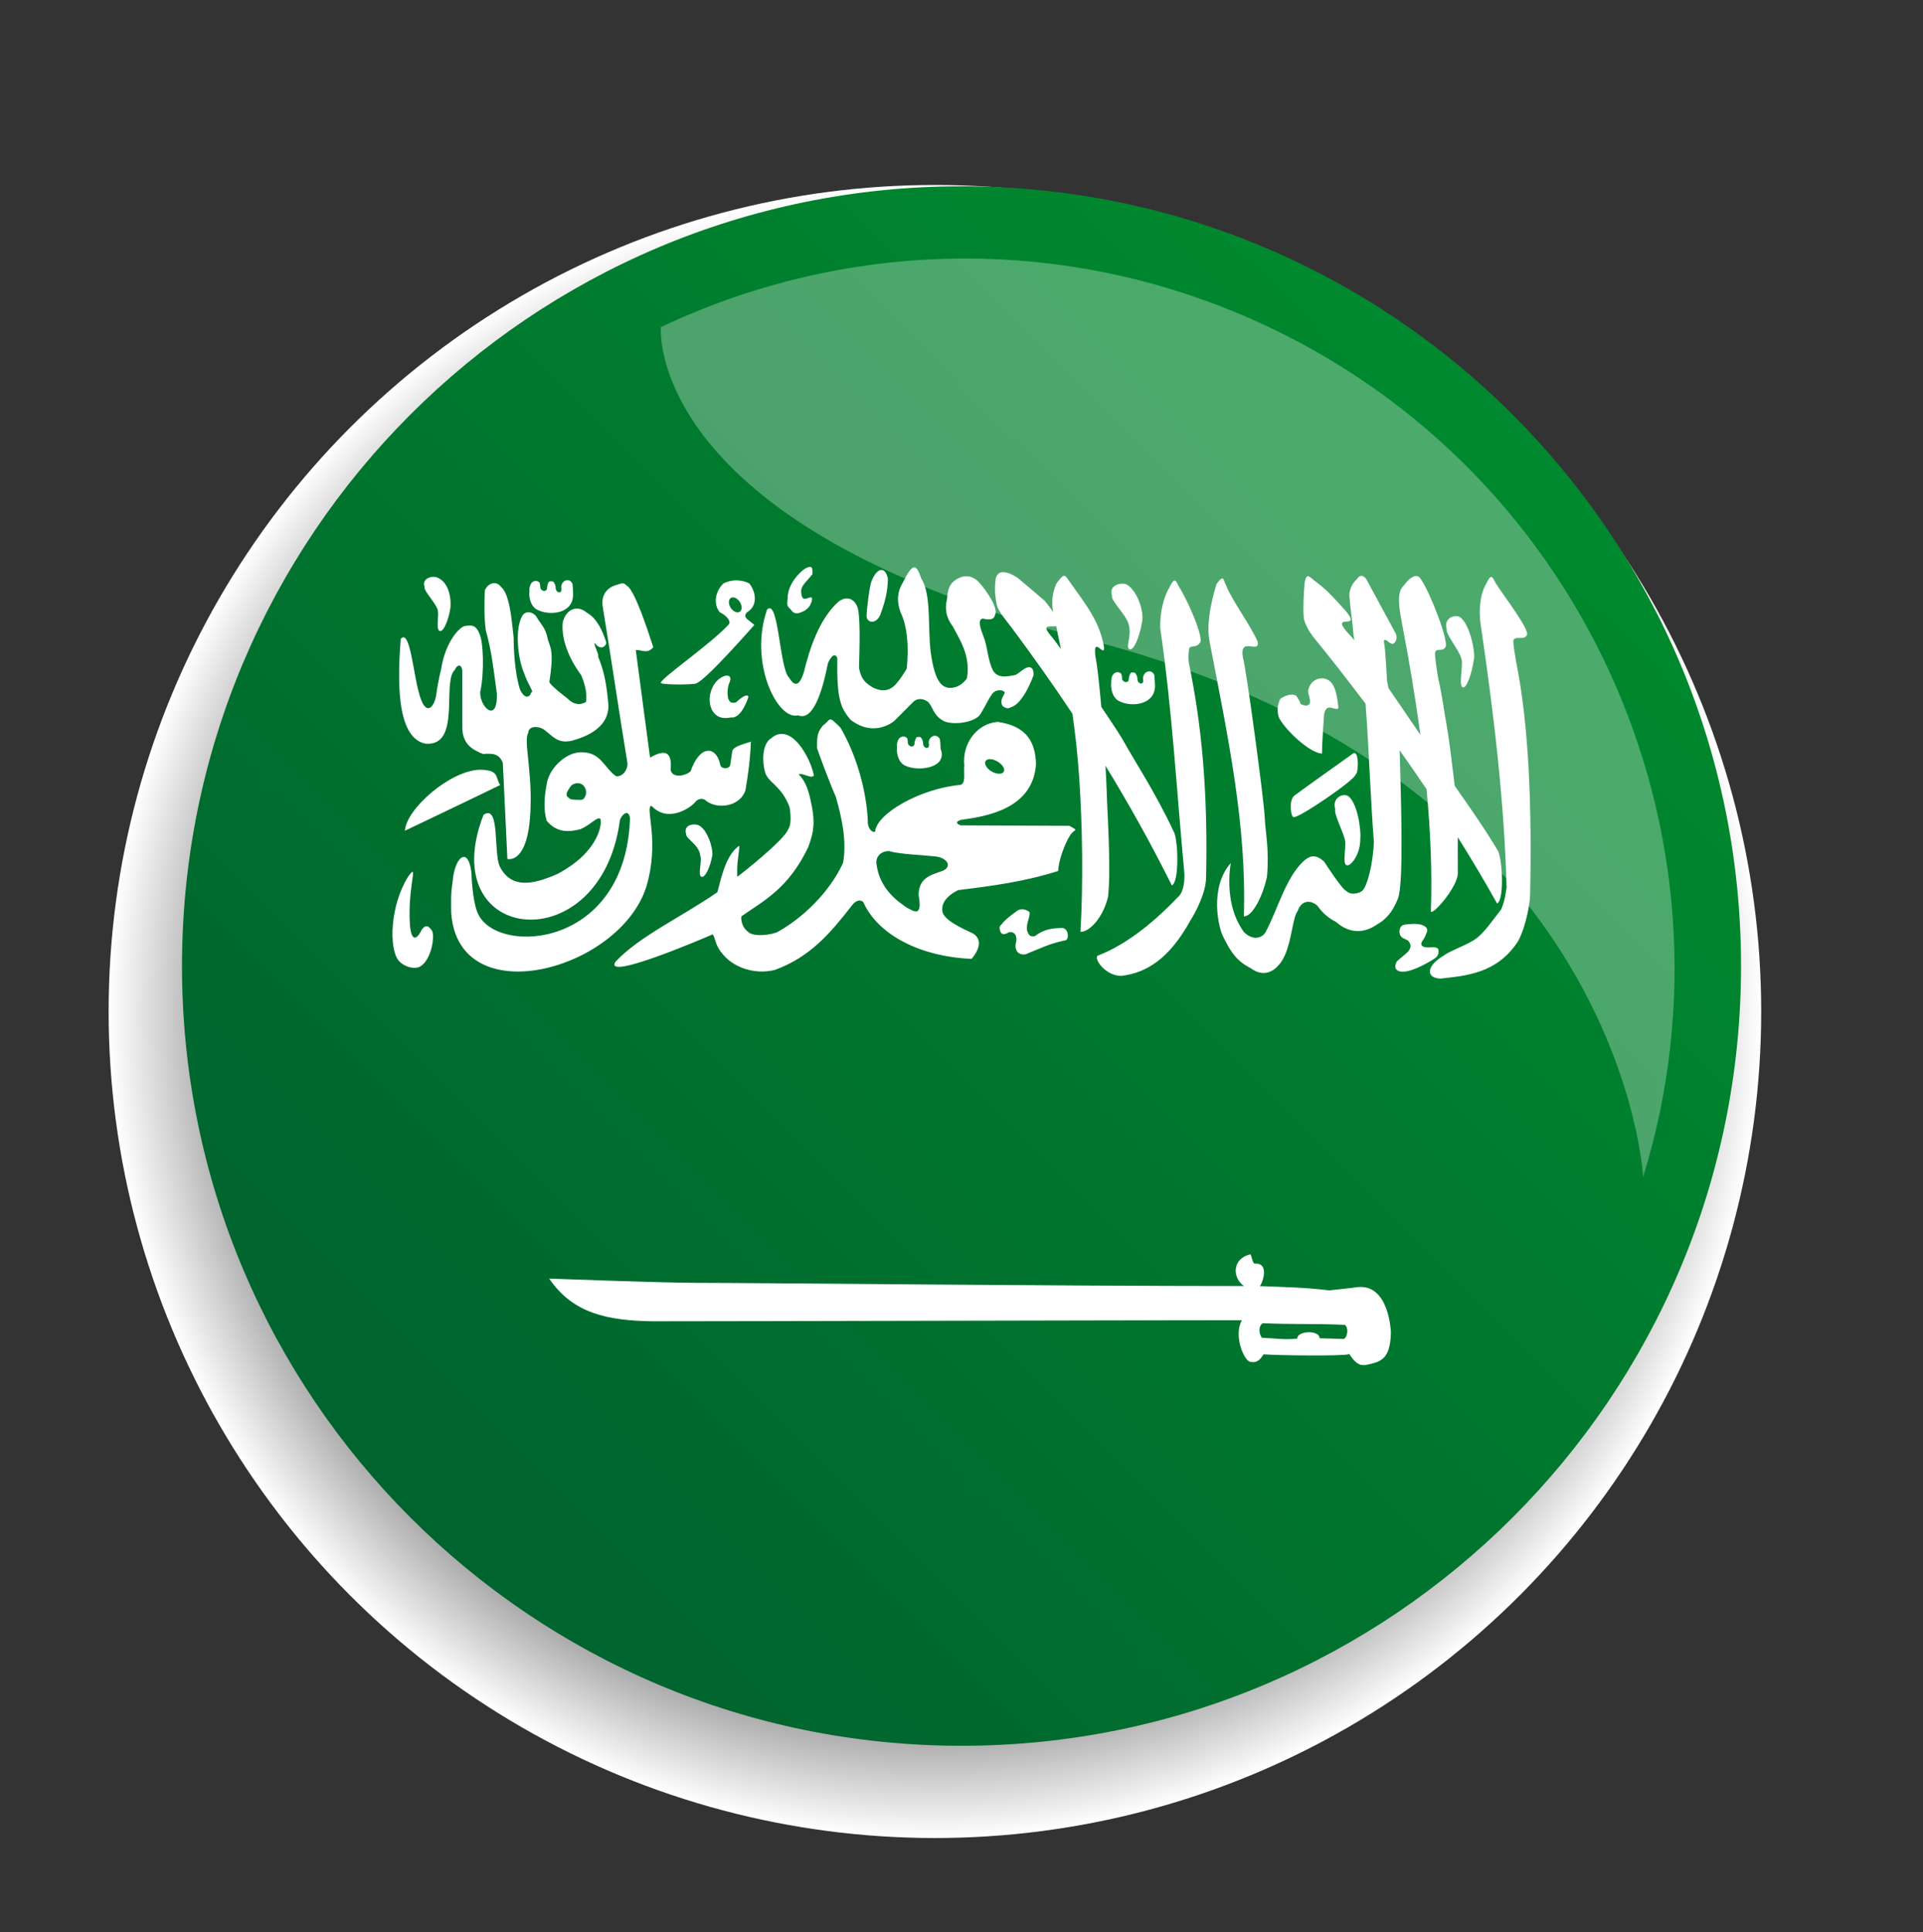
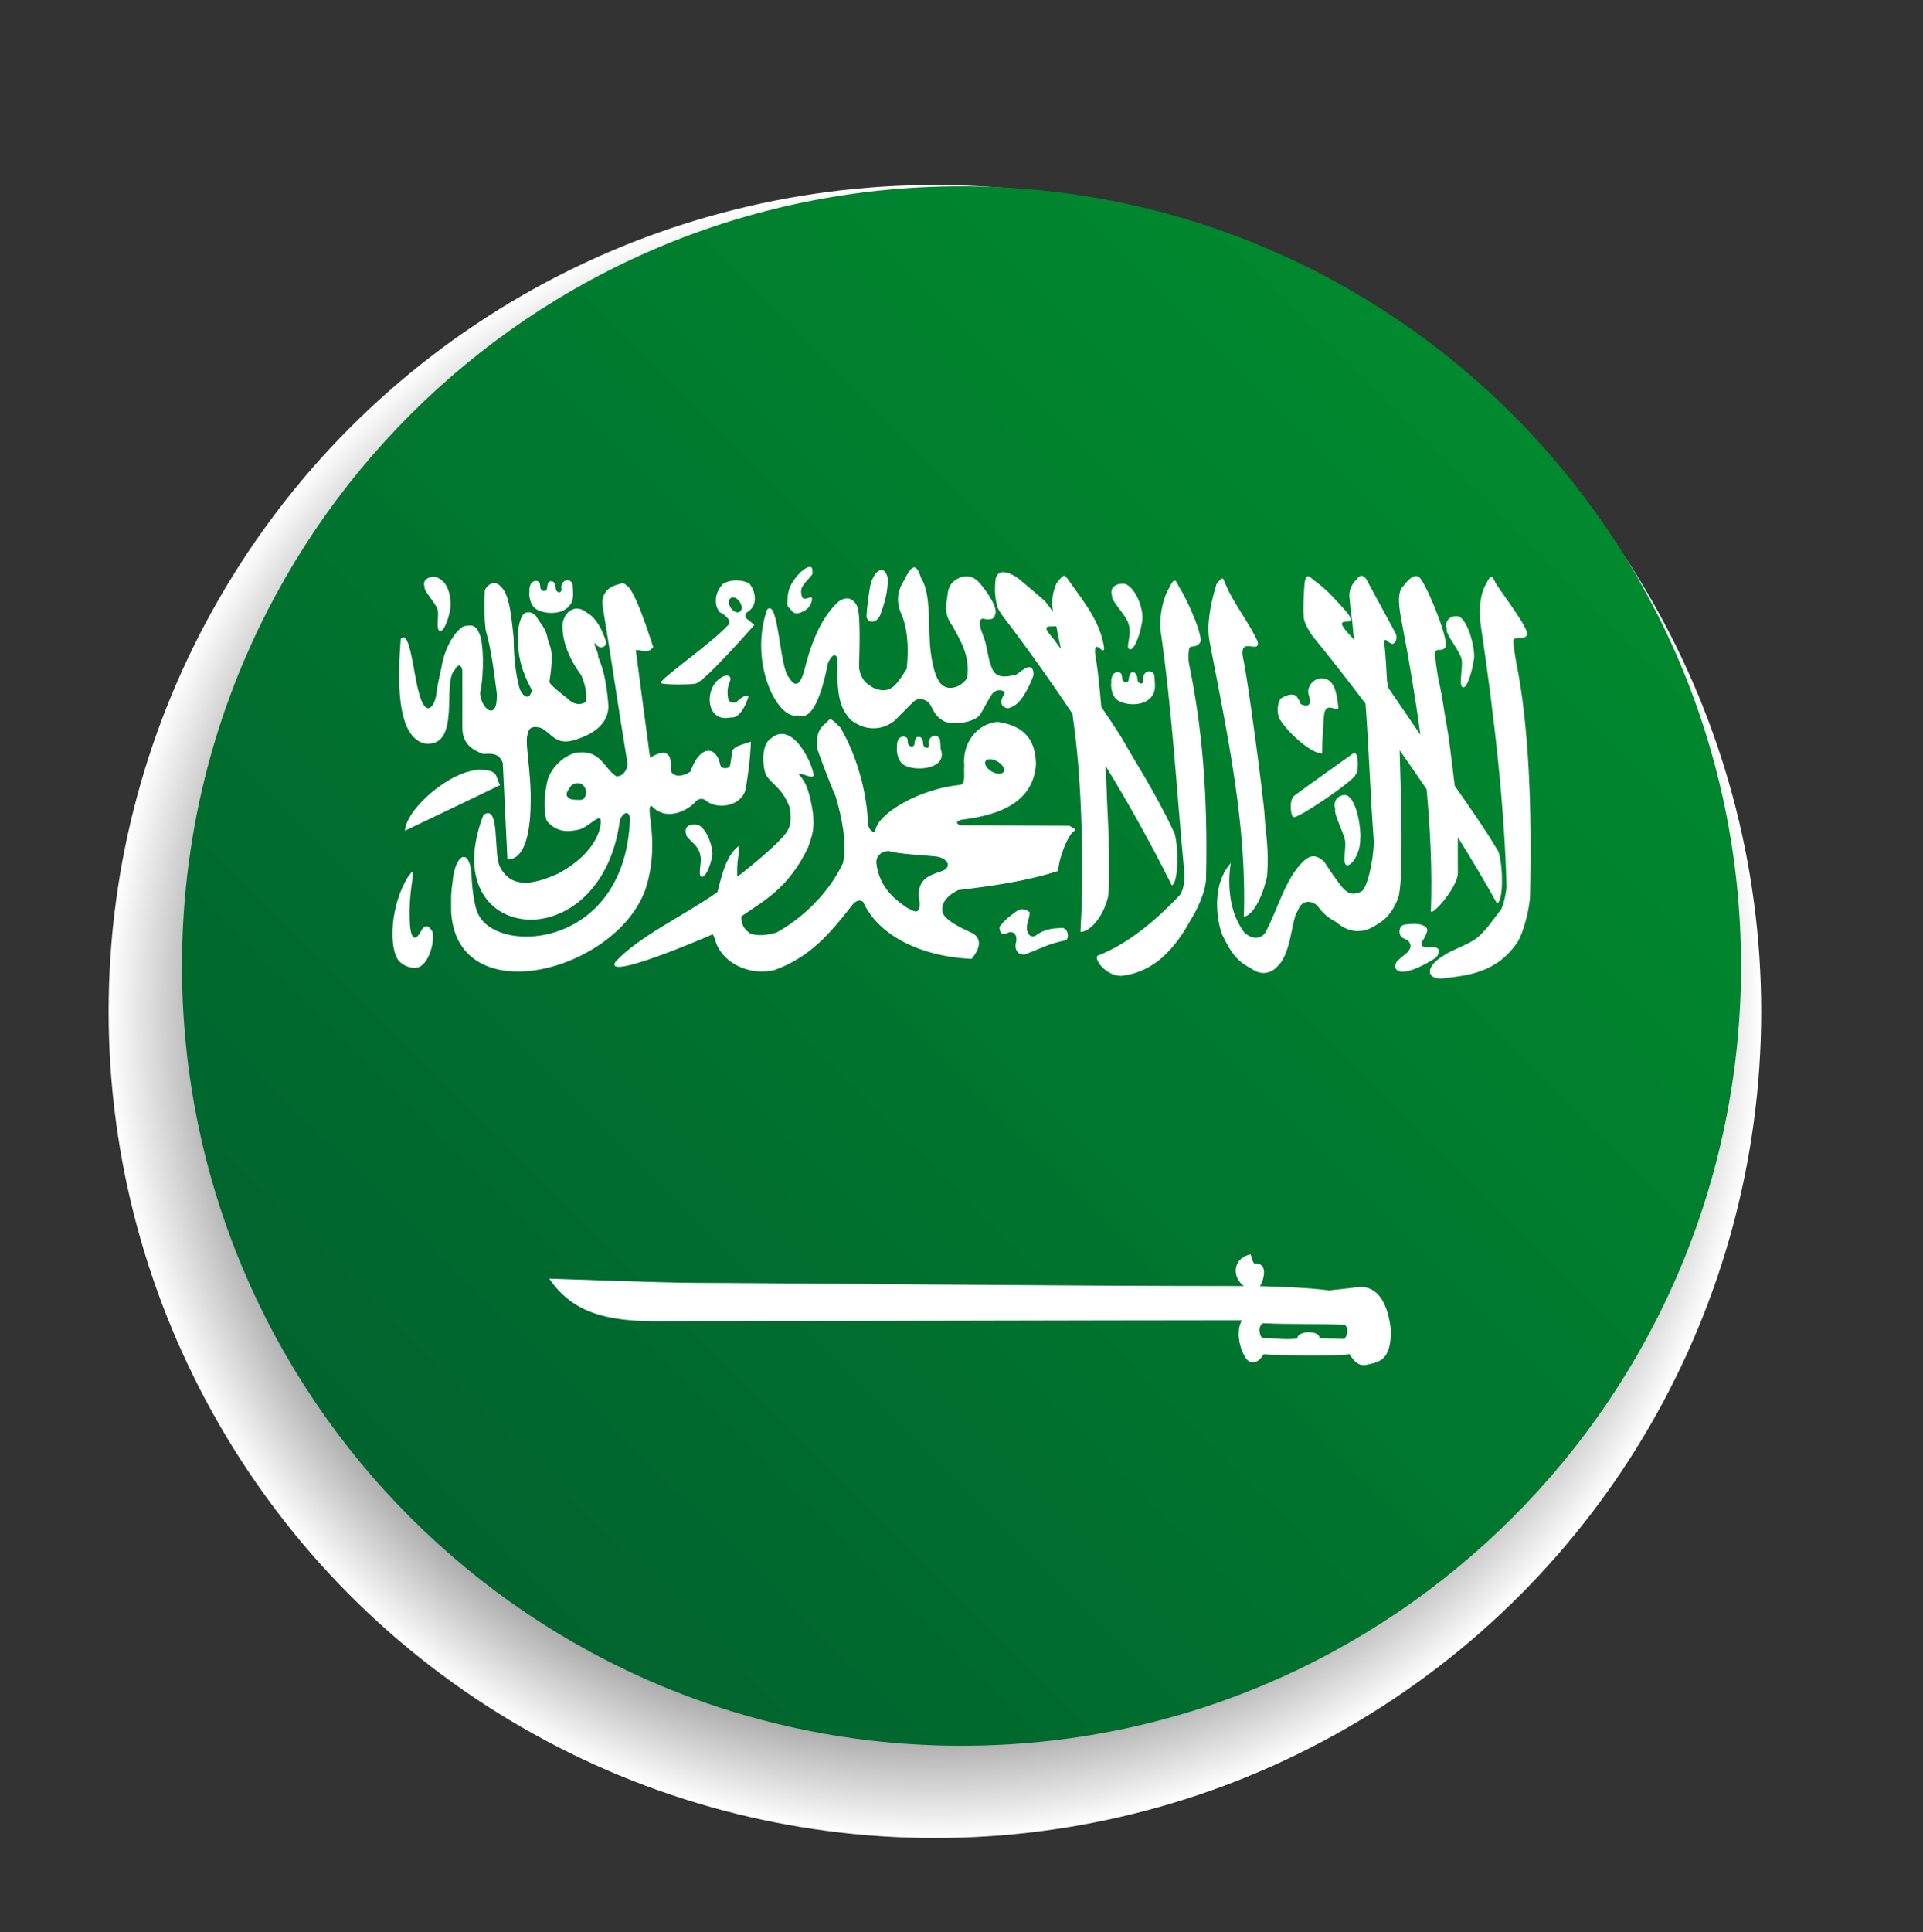
<svg xmlns="http://www.w3.org/2000/svg" version="1.1" id="Ebene_1" x="0px" y="0px" width="69.928px" height="70.239px" viewBox="0 0 69.928 70.239" enable-background="new 0 0 69.928 70.239" xml:space="preserve">
  <rect x="0" y="0" width="69.928" height="70.239" fill="#333333" stroke="none" />
  <radialGradient id="SVGID_1_" cx="34.143" cy="36.895" r="29.895" gradientTransform="matrix(1.005 0 0 1.005 -0.319 -0.311)" gradientUnits="userSpaceOnUse">
    <stop offset="0.587" style="stop-color:#000000" />
    <stop offset="0.63" style="stop-color:#121212" />
    <stop offset="0.715" style="stop-color:#414141" />
    <stop offset="0.835" style="stop-color:#8D8D8D" />
    <stop offset="0.984" style="stop-color:#F4F4F4" />
    <stop offset="1" style="stop-color:#FFFFFF" />
  </radialGradient>
  <circle fill="url(#SVGID_1_)" cx="33.997" cy="36.772" r="30.047" />
  <linearGradient id="SVGID_2_" gradientUnits="userSpaceOnUse" x1="-259.306" y1="-389.163" x2="-258.902" y2="-389.163" gradientTransform="matrix(-99.216 99.216 99.216 99.216 12938.815 64353.473)">
    <stop offset="0" style="stop-color:#008A2E" />
    <stop offset="1" style="stop-color:#00632E" />
  </linearGradient>
  <path fill="url(#SVGID_2_)" d="M34.964,6.773c-15.658,0-28.346,12.691-28.346,28.347c0,15.654,12.688,28.346,28.346,28.346  c15.655,0,28.347-12.691,28.347-28.346C63.311,19.464,50.619,6.773,34.964,6.773z" />
-   <path opacity="0.3" fill="#FFFFFF" d="M42.129,24.001c16.954,5.546,17.622,18.787,17.622,18.787  c3.851-12.473-2.277-26.088-14.551-31.321c-3.297-1.404-6.724-2.069-10.095-2.069c-3.854,0-7.639,0.869-11.073,2.494  c0,0-0.636,7.237,15.48,11.35c0.878,0.223,1.718,0.467,2.521,0.728" />
  <path fill="#FFFFFF" d="M29.457,20.607c-0.043-0.002-0.108,0.021-0.197,0.076c-0.203,0.135-0.604,0.554-0.617,1.036  c-0.013,0.271-0.062,0.271,0.114,0.443c0.127,0.185,0.257,0.165,0.517,0.031c0.148-0.111,0.2-0.179,0.249-0.363  c0.062-0.309-0.325,0.146-0.374-0.198c-0.086-0.319,0.16-0.449,0.395-0.76C29.549,20.729,29.549,20.61,29.457,20.607L29.457,20.607z   M33.231,20.627c-0.073,0.01-0.159,0.102-0.284,0.327c-0.087,0.233-0.469,0.587-0.195,1.315c0.225,0.463,0.316,1.215,0.216,2.052  c-0.157,0.239-0.192,0.319-0.396,0.558c-0.287,0.308-0.598,0.229-0.836,0.113c-0.222-0.15-0.398-0.225-0.498-0.701  c0.019-0.761,0.062-2.002-0.076-2.268c-0.206-0.406-0.544-0.26-0.685-0.138c-0.693,0.633-1.037,1.702-1.245,2.551  c-0.192,0.624-0.398,0.442-0.541,0.193c-0.349-0.327-0.374-2.893-0.796-2.47c-0.676,1.935,0.387,4.051,1.126,3.845  c0.531,0.219,0.869-0.793,1.088-1.902c0.148-0.311,0.263-0.348,0.338-0.187c-0.019,1.475,0.105,1.805,0.484,2.252  c0.848,0.651,1.548,0.083,1.602,0.029c0.055-0.057,0.658-0.66,0.658-0.66c0.146-0.154,0.338-0.163,0.546-0.027  c0.203,0.184,0.176,0.498,0.606,0.717c0.362,0.143,1.136,0.035,1.318-0.276c0.241-0.414,0.297-0.558,0.411-0.715  c0.173-0.23,0.465-0.127,0.465-0.057c-0.027,0.13-0.2,0.255-0.081,0.488c0.206,0.151,0.254,0.054,0.374,0.019  c0.43-0.203,0.752-1.133,0.752-1.133c0.019-0.35-0.179-0.323-0.306-0.253c-0.165,0.101-0.176,0.136-0.338,0.236  c-0.211,0.032-0.617,0.17-0.818-0.141c-0.205-0.374-0.205-0.898-0.363-1.274c0-0.027-0.276-0.596-0.021-0.631  c0.127,0.025,0.404,0.095,0.447-0.136c0.133-0.225-0.29-0.859-0.579-1.179c-0.252-0.277-0.598-0.309-0.933-0.031  c-0.233,0.217-0.198,0.458-0.244,0.688c-0.06,0.262-0.048,0.587,0.216,0.934c0.236,0.462,0.661,1.055,0.52,1.892  c0,0-0.246,0.397-0.682,0.346c-0.182-0.041-0.477-0.117-0.634-1.277c-0.119-0.88,0.03-2.108-0.341-2.685  C33.424,20.821,33.354,20.61,33.231,20.627L33.231,20.627z M32.038,20.722c-0.113,0.01-0.238,0.14-0.341,0.395  c-0.087,0.192-0.195,1.202-0.179,1.202c-0.068,0.3,0.314,0.428,0.49,0.041c0.263-0.707,0.263-1.007,0.281-1.307  C32.249,20.821,32.149,20.71,32.038,20.722L32.038,20.722z M36.449,20.8c-0.116,0.011-0.209,0.079-0.244,0.249  c-0.043,0.404-0.022,0.623,0.046,0.958c0.052,0.222,0.376,0.596,0.539,0.814c0.763,1.026,1.499,2.06,2.208,3.126  c0.114,0.795,0.195,1.569,0.247,2.344c0.115,1.693,0.148,3.802,0.045,5.584c0.317,0.015,0.826-0.511,1.004-1.279  c0.117-1.063-0.04-3.233-0.051-3.861c-0.009-0.262-0.025-0.573-0.044-0.898c0.828,1.35,1.63,2.781,2.415,4.352  c0.286-0.138,0.225-1.751,0.056-1.979c-0.63-1.355-1.498-2.692-1.778-3.207c-0.097-0.187-0.438-0.705-0.844-1.304  c-0.076-0.852-0.156-1.575-0.208-1.793c-0.13-0.902,0.371,0.103,0.3-0.422c-0.162-0.9-0.657-1.512-1.245-2.338  c-0.189-0.268-0.187-0.322-0.479,0.065c-0.176,0.398-0.17,0.728-0.122,1.037c-0.076-0.111-0.17-0.245-0.308-0.409  c-0.506-0.436-0.536-0.458-0.958-0.814C36.896,20.93,36.644,20.784,36.449,20.8L36.449,20.8z M49.528,20.935  c-0.06-0.008-0.119,0.019-0.189,0.122c-0.13,0.117-0.271,0.328-0.271,0.595c0.033,0.476,0.12,0.964,0.152,1.437  c0.011,0.065,0.021,0.127,0.031,0.193c-0.048-0.066-0.091-0.117-0.119-0.144c-0.925-0.971,0.429-0.157-0.178-0.909  c-0.509-0.56-0.655-0.739-1.094-1.075c-0.218-0.141-0.35-0.411-0.42,0.049c-0.03,0.404-0.06,0.872-0.032,1.212  c-0.004,0.19,0.193,0.544,0.361,0.756c0.622,0.76,1.249,1.566,1.888,2.411c0.13,1.718,0.169,3.296,0.303,5.02  c-0.021,0.735-0.248,1.716-0.459,1.809c0,0-0.33,0.186-0.547-0.022c-0.162-0.065-0.801-1.063-0.801-1.063  c-0.325-0.301-0.54-0.214-0.772,0c-0.643,0.62-0.931,1.774-1.367,2.573c-0.11,0.18-0.427,0.33-0.779-0.014  c-0.891-1.22-0.371-2.952-0.479-2.508c-0.795,0.896-0.444,2.382-0.266,2.697c0.263,0.525,0.474,0.861,0.985,1.12  c0.463,0.341,0.825,0.128,1.022-0.11c0.469-0.484,0.477-1.725,0.693-1.968c0.157-0.451,0.539-0.373,0.729-0.173  c0.184,0.263,0.396,0.433,0.666,0.574c0.433,0.384,0.952,0.454,1.467,0.105c0.353-0.198,0.579-0.452,0.785-0.958  c0.216-0.588,0.107-3.673,0.06-5.389c0.33,0.464,0.655,0.938,0.979,1.416c0.141,1.508,0.206,2.989,0.157,4.413  c-0.031,0.284,0.991-0.845,0.98-1.377c-0.006-0.469,0-0.894,0-1.289c0.497,0.793,0.975,1.597,1.428,2.409  c0.282-0.149,0.186-1.737,0.006-1.956c-0.471-0.796-1.082-1.656-1.547-2.322c-0.099-0.839-0.223-1.829-0.282-2.133  c-0.087-0.474-0.179-1.185-0.313-1.745c-0.039-0.219-0.152-0.92-0.113-0.987c0.054-0.158,0.264,0.005,0.367-0.176  c0.151-0.167-0.536-1.951-0.882-2.46c-0.13-0.227-0.357-0.149-0.633,0.222c-0.266,0.243-0.169,0.801-0.07,1.329  c0.26,1.35,0.492,2.725,0.676,4.094c-0.342-0.501-0.752-1.11-1.158-1.696c-0.011-0.057-0.054-0.263-0.054-0.265  c0-0.025-0.055-1.104-0.103-1.364c-0.012-0.103-0.033-0.132,0.074-0.119c0.115,0.097,0.13,0.103,0.206,0.136  c0.113,0.021,0.217-0.179,0.146-0.363c-0.362-0.666-0.726-1.339-1.088-2.008C49.632,20.989,49.582,20.946,49.528,20.935  L49.528,20.935z M15.775,20.97c-0.2-0.005-0.422,0.119-0.336,0.36c-0.051,0.132,0.393,0.575,0.471,0.822  c0.071,0.173-0.07,0.733,0.076,0.785c0.135,0.06,0.319-0.387,0.387-0.801c0.041-0.225,0.011-0.995-0.517-1.155  C15.829,20.976,15.802,20.97,15.775,20.97L15.775,20.97z M54.227,20.976c-0.048,0.002-0.104,0.079-0.189,0.26  c-0.206,0.335-0.276,0.939-0.194,1.471c0.497,3.348,0.865,6.589,0.941,9.556c-0.043,0.28-0.055,0.433-0.189,0.787  c-0.292,0.373-0.611,0.845-0.915,1.069c-0.303,0.227-0.952,0.443-1.164,0.61c-0.671,0.388-0.671,0.832-0.13,0.847  c0.932-0.107,2.036-0.184,2.799-1.333c0.206-0.319,0.443-1.193,0.455-1.727c0.07-3.131-0.044-6.191-0.509-8.457  c-0.033-0.219-0.13-0.728-0.093-0.793c0.06-0.154,0.368,0.016,0.477-0.163c0.156-0.163-0.79-1.377-1.126-1.9  C54.323,21.075,54.286,20.97,54.227,20.976L54.227,20.976z M44.438,21.027c-0.038,0.006-0.095,0.065-0.2,0.205  c-0.263,0.851-0.352,1.549-0.255,2.079c0.672,3.494,1.355,6.678,1.248,10.004c0.316,0.003,0.685-0.726,0.842-1.447  c0.086-0.993-0.058-1.597-0.085-2.182c-0.024-0.584-0.659-5.322-0.787-5.764c-0.156-0.836,0.618-0.111,0.533-0.595  c-0.268-0.612-0.937-1.504-1.145-2.038C44.51,21.146,44.502,21.016,44.438,21.027L44.438,21.027z M20.603,21.092  c-0.082,0.016-0.163,0.084-0.189,0.195c-0.019,0.073,0.033,0.194-0.035,0.233c-0.038,0.037-0.182,0.01-0.176-0.193  c0-0.064-0.048-0.132-0.075-0.173c-0.03-0.019-0.049-0.023-0.103-0.023c-0.062,0.002-0.06,0.021-0.095,0.072  c-0.017,0.054-0.035,0.109-0.035,0.171c-0.008,0.073-0.038,0.097-0.092,0.108c-0.059,0-0.043,0.006-0.092-0.025  c-0.03-0.031-0.062-0.045-0.062-0.097c0-0.056-0.014-0.143-0.033-0.182c-0.024-0.033-0.064-0.048-0.11-0.062  c-0.249,0.002-0.266,0.287-0.252,0.396c-0.019,0.021-0.03,0.527,0.311,0.668c0.455,0.216,1.31,0.125,1.274-0.608  c0-0.065-0.013-0.284-0.019-0.344C20.77,21.119,20.684,21.079,20.603,21.092L20.603,21.092z M26.721,21.1  c-0.16,0.008-0.297,0.051-0.417,0.113c-0.3,0.29-0.371,0.752-0.132,1.042c0.229,0.111,0.459,0.344,0.305,0.47  c-0.655,0.702-2.356,1.87-2.443,2.084l-0.006,0.004c0,0.004,0,0.006,0,0.008v0.003c0,0.002,0.003,0.005,0.006,0.008  c0,0,0,0.002,0.002,0.002h0.003c0,0,0.002,0.002,0.005,0.002l0,0c0.003,0,0.005,0.002,0.005,0.002  c0.086,0.06,1.153,0.06,1.272,0.006c0,0,0.002-0.002,0.002-0.006c0,0,0.003,0.004,0.003,0V24.84  c0.368-0.136,2.105-2.122,2.105-2.122c-0.089-0.079-0.174-0.135-0.263-0.213c-0.095-0.082-0.086-0.165,0-0.249  c0.43-0.25,0.295-0.801,0.07-1.053C27.054,21.119,26.877,21.092,26.721,21.1L26.721,21.1z M42.709,21.106  c-0.047,0.004-0.101,0.076-0.188,0.257c-0.206,0.334-0.347,0.921-0.33,1.471c0.446,3.083,0.584,5.78,0.874,8.865  c0.024,0.298-0.019,0.73-0.22,0.903c-0.73,0.767-1.789,1.711-2.938,2.144c-0.124,0.142,0.309,0.731,0.865,0.731  c0.935-0.109,1.755-0.635,2.516-2.014c0.202-0.319,0.559-1.01,0.57-1.543c0.07-3.134-0.158-5.565-0.628-7.828  c-0.027-0.222-0.008-0.482,0.029-0.55c0.06-0.07,0.266,0.002,0.374-0.175c0.159-0.163-0.426-1.513-0.758-2.033  C42.809,21.205,42.768,21.1,42.709,21.106L42.709,21.106z M17.939,21.201c-0.13,0.016-0.249,0.119-0.308,0.26  c-0.022,0.495-0.025,0.989,0.032,1.444c0.225,0.799,0.295,1.502,0.406,2.322c0.027,1.096-0.633,0.474-0.606-0.07  c0.154-0.707,0.113-1.819-0.022-2.1c-0.108-0.282-0.232-0.352-0.498-0.303c-0.206-0.014-0.745,0.573-0.896,1.542  c0,0-0.125,0.5-0.181,0.945c-0.07,0.5-0.406,0.855-0.636-0.071c-0.2-0.674-0.322-2.329-0.658-1.943  c-0.098,1.296-0.211,3.573,0.89,3.807c1.329,0.128,0.596-2.25,1.077-2.681c0.089-0.214,0.26-0.216,0.273,0.051v2.018  c-0.011,0.658,0.419,0.853,0.754,0.988c0.35-0.026,0.582-0.017,0.718,0.322c0.054,1.163,0.111,2.332,0.167,3.496  c0,0,0.807,0.232,0.844-1.965c0.038-1.288-0.257-2.37-0.084-2.622c0.008-0.247,0.322-0.257,0.542-0.138  c0.346,0.243,0.501,0.546,1.042,0.425c0.823-0.225,1.317-0.625,1.331-1.255c-0.049-0.602-0.119-1.202-0.378-1.803  c0.037-0.109-0.157-0.392-0.123-0.5c0.149,0.23,0.371,0.21,0.425,0c-0.141-0.463-0.36-0.904-0.711-1.096  c-0.29-0.257-0.717-0.203-0.874,0.333c-0.071,0.616,0.225,1.344,0.674,1.943c0.095,0.233,0.227,0.619,0.17,0.969  c-0.241,0.138-0.476,0.081-0.676-0.13c0,0-0.655-0.49-0.655-0.602c0.173-1.112,0.038-1.239-0.06-1.547  c-0.068-0.425-0.271-0.561-0.433-0.853c-0.163-0.173-0.384-0.173-0.493,0c-0.287,0.504-0.151,1.581,0.057,2.062  c0.148,0.443,0.381,0.719,0.273,0.719c-0.09,0.253-0.276,0.193-0.412-0.097c-0.194-0.598-0.232-1.488-0.232-1.891  c-0.06-0.499-0.125-1.562-0.449-1.832C18.143,21.23,18.04,21.189,17.939,21.201L17.939,21.201z M22.613,21.208  c-0.068,0.008-0.138,0.046-0.225,0.064c-0.284,0.09-0.55,0.336-0.466,0.812c0.335,2.032,0.552,3.581,0.888,5.615  c0.049,0.238-0.149,0.55-0.406,0.52c-0.438-0.297-0.546-0.895-1.293-0.87c-0.539,0.005-1.156,0.595-1.231,1.16  c-0.089,0.449-0.122,0.939,0,1.329c0.378,0.457,0.833,0.408,1.231,0.305c0.33-0.134,0.601-0.457,0.714-0.381h0.005v0.006  c0.071,0.124-0.007,1.179-1.547,1.997c-0.945,0.424-1.697,0.524-2.1-0.247c-0.252-0.48,0.016-2.318-0.601-1.894  c-1.824,4.708,4.278,5.365,4.96,0.195c0.046-0.146,0.179-0.293,0.273-0.258c0.043,0.019,0.081,0.076,0.094,0.182  c-0.143,4.681-4.722,5-5.5,3.527c-0.192-0.346-0.25-1.119-0.271-1.582c-0.035-0.281-0.106-0.441-0.187-0.506  c-0.187-0.138-0.436,0.225-0.49,0.855c-0.075,0.508-0.054,0.646-0.054,1.136c0.243,3.699,6.14,2.108,7.098-0.944  c0.474-1.58-0.008-2.771,0.149-2.917l0.005-0.002c0.003-0.004,0.005-0.004,0.008-0.004c0.003-0.002,0.005-0.005,0.008-0.005  c0.005,0,0.013-0.003,0.021-0.003c0.584,0.63,1.404,0.079,1.585-0.138c0.076-0.11,0.271-0.181,0.406-0.038  c0.454,0.327,1.255,0.173,1.423-0.406c0.095-0.564,0.175-1.147,0.195-1.753c-0.298,0.092-0.536,0.162-0.633,0.266  c-0.022,0.024-0.038,0.051-0.043,0.08c-0.027,0.169-0.051,0.336-0.075,0.503c-0.006,0.015-0.011,0.028-0.017,0.039  c-0.011,0.021-0.033,0.037-0.054,0.051c-0.105,0.057-0.29,0.025-0.298-0.127c-0.141-0.644-0.725-0.728-1.077,0.271  c-0.238,0.192-0.674,0.23-0.72-0.059c0.06-0.669-0.211-0.758-0.749-0.444c-0.176-1.326-0.347-2.59-0.52-3.913  c0.225-0.008,0.43,0.157,0.636-0.103c-0.222-0.693-0.693-2.1-0.958-2.232c-0.003-0.003-0.005-0.003-0.008-0.003  c-0.011-0.017-0.024-0.029-0.038-0.038c-0.002-0.006-0.013-0.011-0.016-0.017c-0.005-0.002-0.014-0.006-0.019-0.01  c-0.011-0.006-0.021-0.008-0.033-0.014c-0.027-0.005-0.048-0.008-0.075-0.005H22.613z M40.828,21.219  c-0.233-0.008-0.493,0.138-0.391,0.433c-0.06,0.161,0.501,0.701,0.59,0.996c0.163,0.458-0.124,0.89,0.046,0.954  c0.154,0.07,0.371-0.469,0.453-0.97c0.097-0.403-0.193-1.231-0.602-1.404C40.892,21.222,40.86,21.219,40.828,21.219L40.828,21.219z   M26.637,21.718c0.106-0.012,0.236,0.086,0.298,0.225c0.067,0.148,0.033,0.289-0.076,0.315c-0.108,0.025-0.252-0.072-0.319-0.219  c-0.065-0.146-0.033-0.292,0.076-0.319C26.623,21.72,26.631,21.718,26.637,21.718z M52.961,22.399  c-0.212-0.008-0.445,0.153-0.353,0.47c-0.054,0.173,0.454,0.761,0.536,1.08c0.076,0.23-0.114,0.966,0.043,1.034  c0.141,0.076,0.341-0.509,0.416-1.05c0.038-0.295-0.179-1.333-0.552-1.521C53.025,22.404,52.992,22.402,52.961,22.399L52.961,22.399  z M38.408,22.759c0.019,0.086,0.038,0.176,0.051,0.266c0.043,0.189,0.082,0.381,0.122,0.571c-0.167-0.233-0.308-0.42-0.368-0.484  C37.832,22.656,38.222,22.812,38.408,22.759L38.408,22.759z M41.759,24.409c-0.082,0.014-0.16,0.084-0.189,0.195  c-0.017,0.076,0.035,0.192-0.033,0.23c-0.038,0.038-0.184,0.015-0.179-0.187c0-0.065-0.048-0.136-0.076-0.179  c-0.026-0.016-0.048-0.021-0.099-0.021c-0.062,0-0.062,0.019-0.098,0.07c-0.014,0.054-0.036,0.107-0.036,0.171  c-0.008,0.072-0.031,0.097-0.087,0.107c-0.059,0-0.048,0.006-0.097-0.024c-0.027-0.032-0.06-0.043-0.06-0.097  s-0.017-0.144-0.033-0.179c-0.026-0.035-0.064-0.048-0.109-0.06c-0.249,0-0.264,0.282-0.252,0.391  c-0.017,0.021-0.03,0.532,0.308,0.674c0.458,0.216,1.315,0.122,1.28-0.615c0-0.064-0.02-0.283-0.023-0.343  C41.929,24.434,41.842,24.393,41.759,24.409L41.759,24.409z M26.45,24.562c-0.057-0.006-0.13,0.013-0.214,0.064  c-0.403,0.22-0.56,0.867-0.309,1.246c0.233,0.332,0.606,0.21,0.655,0.21c0.395,0.05,0.63-0.741,0.63-0.741s0.01-0.222-0.458,0.198  c-0.198,0.035-0.225-0.035-0.276-0.146c-0.038-0.206-0.03-0.414,0.065-0.62C26.588,24.648,26.545,24.569,26.45,24.562L26.45,24.562z   M48.09,24.661c-0.223-0.01-0.46,0.133-0.521,0.442c0.003,0.178,0.081,0.278,0.067,0.441c-0.024,0.095-0.122,0.157-0.353,0.045  c0.039-0.033-0.148-0.294-0.148-0.294c-0.179-0.109-0.418,0.004-0.573,0.107c-0.086,0.154-0.149,0.422-0.051,0.696  c0.256,0.477,1.139,1.288,1.562,1.296c0.005-0.43,0.048-0.999,0.07-1.355c0.011-0.132,0.043-0.282,0.167-0.313  c0.13-0.033,0.353,0.13,0.358-0.012c-0.028-0.272-0.082-0.676-0.233-0.866C48.354,24.732,48.225,24.667,48.09,24.661L48.09,24.661z   M30.176,26.155c-0.005,0.003-0.01,0.006-0.016,0.008c-0.002,0.004-0.005,0.006-0.011,0.008c-0.043,0.033-0.098,0.111-0.214,0.196  c-0.197,0.225-0.235,0.381-0.222,0.832c0.01,0.05,0.376,1.063,0.684,1.778c0.211,0.742,0.404,1.591,0.26,2.393  c-0.487,1.061-1.467,2.013-2.417,2.53c-0.482,0.154-0.901,0.101-1.01-0.003c-0.002-0.002-0.005-0.006-0.005-0.006  c-0.276-0.186-0.281-0.517-0.265-0.573v-0.006c0,0,0-0.002,0.002-0.002c0.798-0.558,1.713-1.007,2.427-2.512  c0.211-0.573,0.276-0.919,0.065-1.808c-0.081-0.333-0.182-0.604-0.406-0.838v-0.004c0.138-0.064,0.493,0.195,0.547,0.033  c-0.084-0.425-0.374-0.996-0.698-1.288c-0.284-0.258-0.595-0.287-0.855-0.052c-0.292,0.165-0.357,0.752-0.213,1.264  c0.157,0.39,0.581,0.455,0.882,1.233c0,0,0,0.004,0,0.006c0.008,0.049,0.105,0.579-0.046,0.796c-0.124,0.384-1.71,1.634-1.824,1.71  c0,0.003-0.011,0.006-0.011,0.009l-0.002,0.002l-0.003,0.004c0,0.002-0.005,0.002-0.005,0.004h-0.003h-0.002  c0-0.002-0.003-0.002-0.006-0.004v-0.004c0,0,0-0.005-0.002-0.005c-0.003-0.032,0.002-0.114,0-0.241  c-0.008-0.236,0.086-0.764,0.078-0.854v-0.004c0,0,0-0.002,0-0.005V30.75c-0.003,0-0.005,0-0.005,0  c-0.525,0.339-0.698,1.378-0.793,1.684c-1.329,0.918-2.833,1.599-3.705,2.529c-0.449,0.707,3.117-0.812,3.531-0.995  c0.003,0.003,0.008,0.009,0.011,0.011c0.079,0.087,0.084,0.39,0.322,0.663c0.371,0.501,1.158,0.81,1.927,0.62  c1.286-0.466,2.024-1.343,2.782-2.313c0.106-0.157,0.276-0.282,0.433-0.161c0.517,1.162,2.01,1.986,3.945,2.071  c0.444-0.544,0.233-0.81,0.049-0.923c-0.054-0.038-0.958-0.39-1.099-0.742c-0.089-0.327,0.125-0.616,0.557-0.835  c1.239-0.149,2.46-0.317,3.64-0.696c0.014-0.397,0.247-0.99,0.404-1.247c0.108-0.179,0.175-0.197,0.203-0.222l0.002-0.003  c0,0,0.005-0.003,0.005-0.006c0,0,0,0,0.003-0.002v-0.006c0-0.008-0.003-0.021-0.003-0.035l-0.203-0.119l-3.958-0.017  c-0.049-0.019-0.086-0.037-0.108-0.054c0-0.002-0.006-0.006-0.006-0.008c0,0-0.002-0.003-0.005-0.003c0,0,0-0.003,0-0.006  c-0.003,0-0.005-0.006-0.005-0.006s-0.003-0.002-0.003-0.005c0,0,0,0,0-0.002c-0.002,0-0.002-0.004-0.002-0.004v-0.002v-0.002  c0-0.004,0-0.006,0-0.006v-0.003v-0.003v-0.005v-0.004v-0.002c0,0,0-0.003,0.002-0.006c0,0,0.003-0.003,0.003-0.005  c0.019-0.026,0.065-0.052,0.125-0.073c0.947-0.127,2.625-0.402,2.739-2.019c-0.02-0.842-0.363-1.395-1.394-1.545  c-0.76,0.06-1.301,0.793-1.212,1.599c-0.035,0.219,0.073,0.647-0.148,0.693c-1.456,0.132-3.044,1.044-3.096,1.697  c-0.003,0-0.005,0-0.005,0c0,0.002-0.003,0.004-0.003,0.004c-0.002,0-0.005,0.004-0.008,0.004H31.8  c-0.003,0-0.008,0.002-0.011,0.002c0,0-0.002,0-0.005,0h-0.005h-0.003c-0.002,0-0.008,0-0.008,0c-0.002,0-0.01-0.002-0.013-0.002  c-0.095-0.028-0.216-0.182-0.197-0.403c-0.054-1.126-0.422-2.403-0.996-3.386c-0.206-0.206-0.298-0.29-0.354-0.298  c-0.003-0.003-0.005,0-0.008,0c0,0-0.005,0-0.011,0c0,0,0,0-0.003,0h-0.003h-0.002H30.176z M33.968,26.75  c-0.084,0.015-0.163,0.082-0.192,0.193c-0.016,0.075,0.038,0.194-0.029,0.232c-0.038,0.038-0.188,0.016-0.182-0.187  c0-0.065-0.046-0.136-0.076-0.176c-0.027-0.02-0.043-0.024-0.098-0.024c-0.062,0.002-0.065,0.019-0.097,0.072  c-0.017,0.054-0.038,0.109-0.038,0.169c-0.005,0.072-0.032,0.097-0.086,0.107c-0.06,0-0.043,0.006-0.092-0.024  c-0.027-0.029-0.064-0.044-0.064-0.098s-0.011-0.144-0.028-0.179c-0.027-0.035-0.07-0.048-0.116-0.06  c-0.249,0-0.263,0.284-0.249,0.393c-0.02,0.02-0.03,0.53,0.308,0.672c0.458,0.217,1.543,0.089,1.277-0.611  c0-0.068-0.016-0.285-0.024-0.345C34.135,26.777,34.051,26.737,33.968,26.75L33.968,26.75z M49.258,27.375  c-0.01,0-0.021,0-0.037,0.005c0,0-2.112,1.502-2.164,1.554c-0.208,0.187-0.105,0.842,0,0.766c0.152,0.06,2.277-1.382,2.239-1.551  C49.388,28.155,49.432,27.408,49.258,27.375L49.258,27.375z M35.962,27.6c0.087-0.012,0.2,0.019,0.309,0.083  c0.16,0.091,0.257,0.229,0.244,0.328c0,0.003,0,0.008,0,0.012c0,0.002-0.006,0.008-0.006,0.01c0,0.003-0.002,0.009-0.005,0.011  c0,0,0,0.003-0.003,0.006c0,0.003-0.002,0.005-0.002,0.009c-0.005,0.008-0.013,0.016-0.021,0.023  c-0.076,0.071-0.249,0.06-0.417-0.035c-0.154-0.092-0.251-0.229-0.24-0.33c0-0.003,0.002-0.005,0.002-0.011  c0.003-0.011,0.008-0.022,0.016-0.032c0-0.005,0.003-0.011,0.005-0.017c0,0,0.003,0,0.003-0.003  c0.005-0.006,0.013-0.014,0.019-0.016C35.889,27.619,35.924,27.603,35.962,27.6L35.962,27.6z M17.463,27.982  c-1.093,0.019-2.698,1.434-2.738,2.219c1.152-0.555,2.289-1.088,3.463-1.662C17.999,28.255,18.175,28,17.463,27.982L17.463,27.982z   M21.011,28.472c0.105,0.002,0.219,0.054,0.278,0.204c0.055,0.139,0.005,0.282-0.06,0.354c-0.002,0,0,0,0,0.004  c-0.002,0-0.005,0.005-0.005,0.005c-0.046,0.06-0.206,0.035-0.322,0.035c-0.138-0.005-0.208-0.029-0.29-0.141  c-0.04-0.128,0.082-0.249,0.136-0.344c0-0.003,0-0.003,0.002-0.003c0.006-0.011,0.014-0.021,0.024-0.029  c0.041-0.038,0.114-0.073,0.189-0.082C20.981,28.474,20.995,28.472,21.011,28.472L21.011,28.472z M48.847,28.907  c-0.194,0.024-0.379,0.208-0.293,0.503c-0.054,0.174,0.266,0.777,0.348,1.1c0.075,0.228-0.099,0.874,0.059,0.942  c0.142,0.074,0.515-0.386,0.504-0.962c0.038-0.295-0.108-1.388-0.481-1.572C48.938,28.907,48.896,28.901,48.847,28.907  L48.847,28.907z M25.206,29.974c-0.171,0.013-0.325,0.104-0.257,0.346c-0.011,0.178,0.487,0.39,0.517,0.798  c0.073,0.167-0.105,0.707,0.04,0.755c0.136,0.057,0.325-0.37,0.396-0.769c0.041-0.219-0.168-0.979-0.525-1.115  C25.322,29.976,25.262,29.97,25.206,29.974L25.206,29.974z M32.282,30.942c0.014-0.003,0.024,0,0.038,0c0.003,0,0.006,0,0.008,0  c0.441,0.118,1.091,0.13,1.653,0.19c0.46,0.028,0.688,0.389,0.26,0.54c-0.428,0.146-0.833,0.26-0.836,0.871  c0.057,0.307,0.043,0.466-0.003,0.54c-0.005,0.004-0.011,0.013-0.016,0.015c0,0,0,0.004-0.002,0.004l-0.003,0.005  c0,0-0.003,0.003-0.005,0.003v0.002c-0.003,0-0.008,0.003-0.008,0.006c-0.008,0.003-0.013,0.005-0.021,0.009  c-0.005,0.002-0.013,0.002-0.019,0.005c-0.103,0.014-0.249-0.085-0.357-0.139c-0.263-0.189-0.999-0.643-1.104-1.623  C31.852,31.151,32.017,30.958,32.282,30.942L32.282,30.942z M14.998,31.695c-0.03,0-0.083,0.08-0.157,0.175  c-0.652,1.037-0.709,2.584-0.349,3.048c0.189,0.219,0.506,0.313,0.736,0.245c0.412-0.178,0.59-1.006,0.492-1.309  c-0.135-0.214-0.243-0.247-0.378-0.065c-0.29,0.585-0.409,0.185-0.433-0.143c-0.046-0.62,0.016-1.188,0.081-1.641  C15.028,31.773,15.025,31.691,14.998,31.695L14.998,31.695z M37.185,33.055c-0.048-0.003-0.103,0.006-0.154,0.03  c-0.008,0-0.465,0.309-0.614,0.525c-0.086,0.066-0.079,0.126-0.048,0.243c0.067,0.162,0.189,0.111,0.33,0.035  c0.184-0.024,0.276,0.097,0.26,0.319c-0.086,0.278,0.038,0.381,0.038,0.397c0,0.019,0.179,0.171,0.39,0.049  c0.441-0.168,0.717-0.333,1.337-0.465c0.163-0.006,0.151-0.438-0.103-0.455c-0.335,0.017-0.647,0.032-0.982,0.297  c-0.206,0.049-0.241-0.078-0.287-0.188c-0.052-0.282,0.116-0.479,0.084-0.688C37.442,33.164,37.328,33.063,37.185,33.055  L37.185,33.055z M51.391,33.586c-0.087,0.002-0.173,0.013-0.298,0.024c-0.135,0.026-0.184,0.086-0.205,0.251  c0.011,0.249,0.161,0.237,0.318,0.336c0.088,0.116,0.146,0.219-0.011,0.408c-0.146,0.136-0.254,0.211-0.4,0.347  c-0.069,0.119-0.113,0.303,0.104,0.36c0.396,0.11,1.309-0.482,1.309-0.496c0.146-0.11,0.099-0.322,0.087-0.322  c-0.087-0.097-0.281-0.037-0.417-0.054c-0.06,0-0.265-0.03-0.167-0.212c0.081-0.113,0.113-0.181,0.167-0.319  c0.061-0.134,0.006-0.227-0.216-0.299C51.548,33.588,51.472,33.583,51.391,33.586L51.391,33.586z M45.455,45.601  c0,0-0.003,0.002-0.006,0.002c-0.655,0.169-0.636,0.851-0.214,1.15c-6.936,0-17.584-0.116-19.868-0.116  c-1.276,0-5.317-0.154-5.396-0.154c0.866,1.27,2.122,1.526,3.765,1.551c3.082,0,17.361-0.038,21.423-0.038  c-0.289,0.515,0.024,1.339,0.253,1.491c0.005,0.002,0.013,0.008,0.019,0.011c0.008,0.002,0.019,0.008,0.027,0.008  c0.002,0.002,0.008,0,0.01,0c0.269,0.065,0.388-0.13,0.48-0.271c0.435,0.038,2.888,0.073,3.114-0.006c0,0,0-0.002,0.006-0.002  c0.152,0.225,0.304,0.436,0.59,0.397c0.509-0.108,0.904-0.162,0.921-1.19c0,0-0.054-1.754-1.201-1.643  c-0.276,0.041-1.04,0.119-1.04,0.119c-0.884-0.106-1.53-0.117-2.523-0.154c0.093-0.117,0.252-0.587,0.054-0.758  c-0.05-0.043-0.126-0.068-0.235-0.06h-0.002c-0.002,0-0.006,0-0.008,0l-0.003-0.003c-0.003-0.003-0.008-0.003-0.012-0.003  c-0.005-0.005-0.011-0.011-0.015-0.019c-0.004,0-0.006-0.005-0.009-0.005c-0.049-0.074-0.076-0.252-0.111-0.299  c0-0.002-0.003-0.002-0.003-0.004l-0.003-0.004c-0.002,0-0.006-0.002-0.008-0.002h-0.002H45.455L45.455,45.601z M45.926,48.104  h0.002c1.014,0.048,1.961,0.011,2.979,0.06c0.156,0.135,0.076,0.449-0.027,0.506c-0.006,0.003-0.01,0.006-0.016,0.006  c-0.005,0.002-0.011,0-0.017,0c0,0-0.011,0.002-0.011,0c-0.33-0.009-0.52-0.015-0.85-0.025c0-0.016-0.006-0.032-0.006-0.049  c-0.08-0.229-0.646-0.213-0.777-0.031c0,0.002-0.006,0.005-0.006,0.011c-0.003,0.002-0.005,0.008-0.009,0.013  c-0.002,0.003-0.004,0.012-0.008,0.017c0,0.008,0,0.016-0.002,0.024c0,0.008-0.003,0.019-0.003,0.026  c-0.444,0.056-0.845-0.013-1.288-0.029C45.758,48.469,45.771,48.174,45.926,48.104L45.926,48.104z" />
</svg>